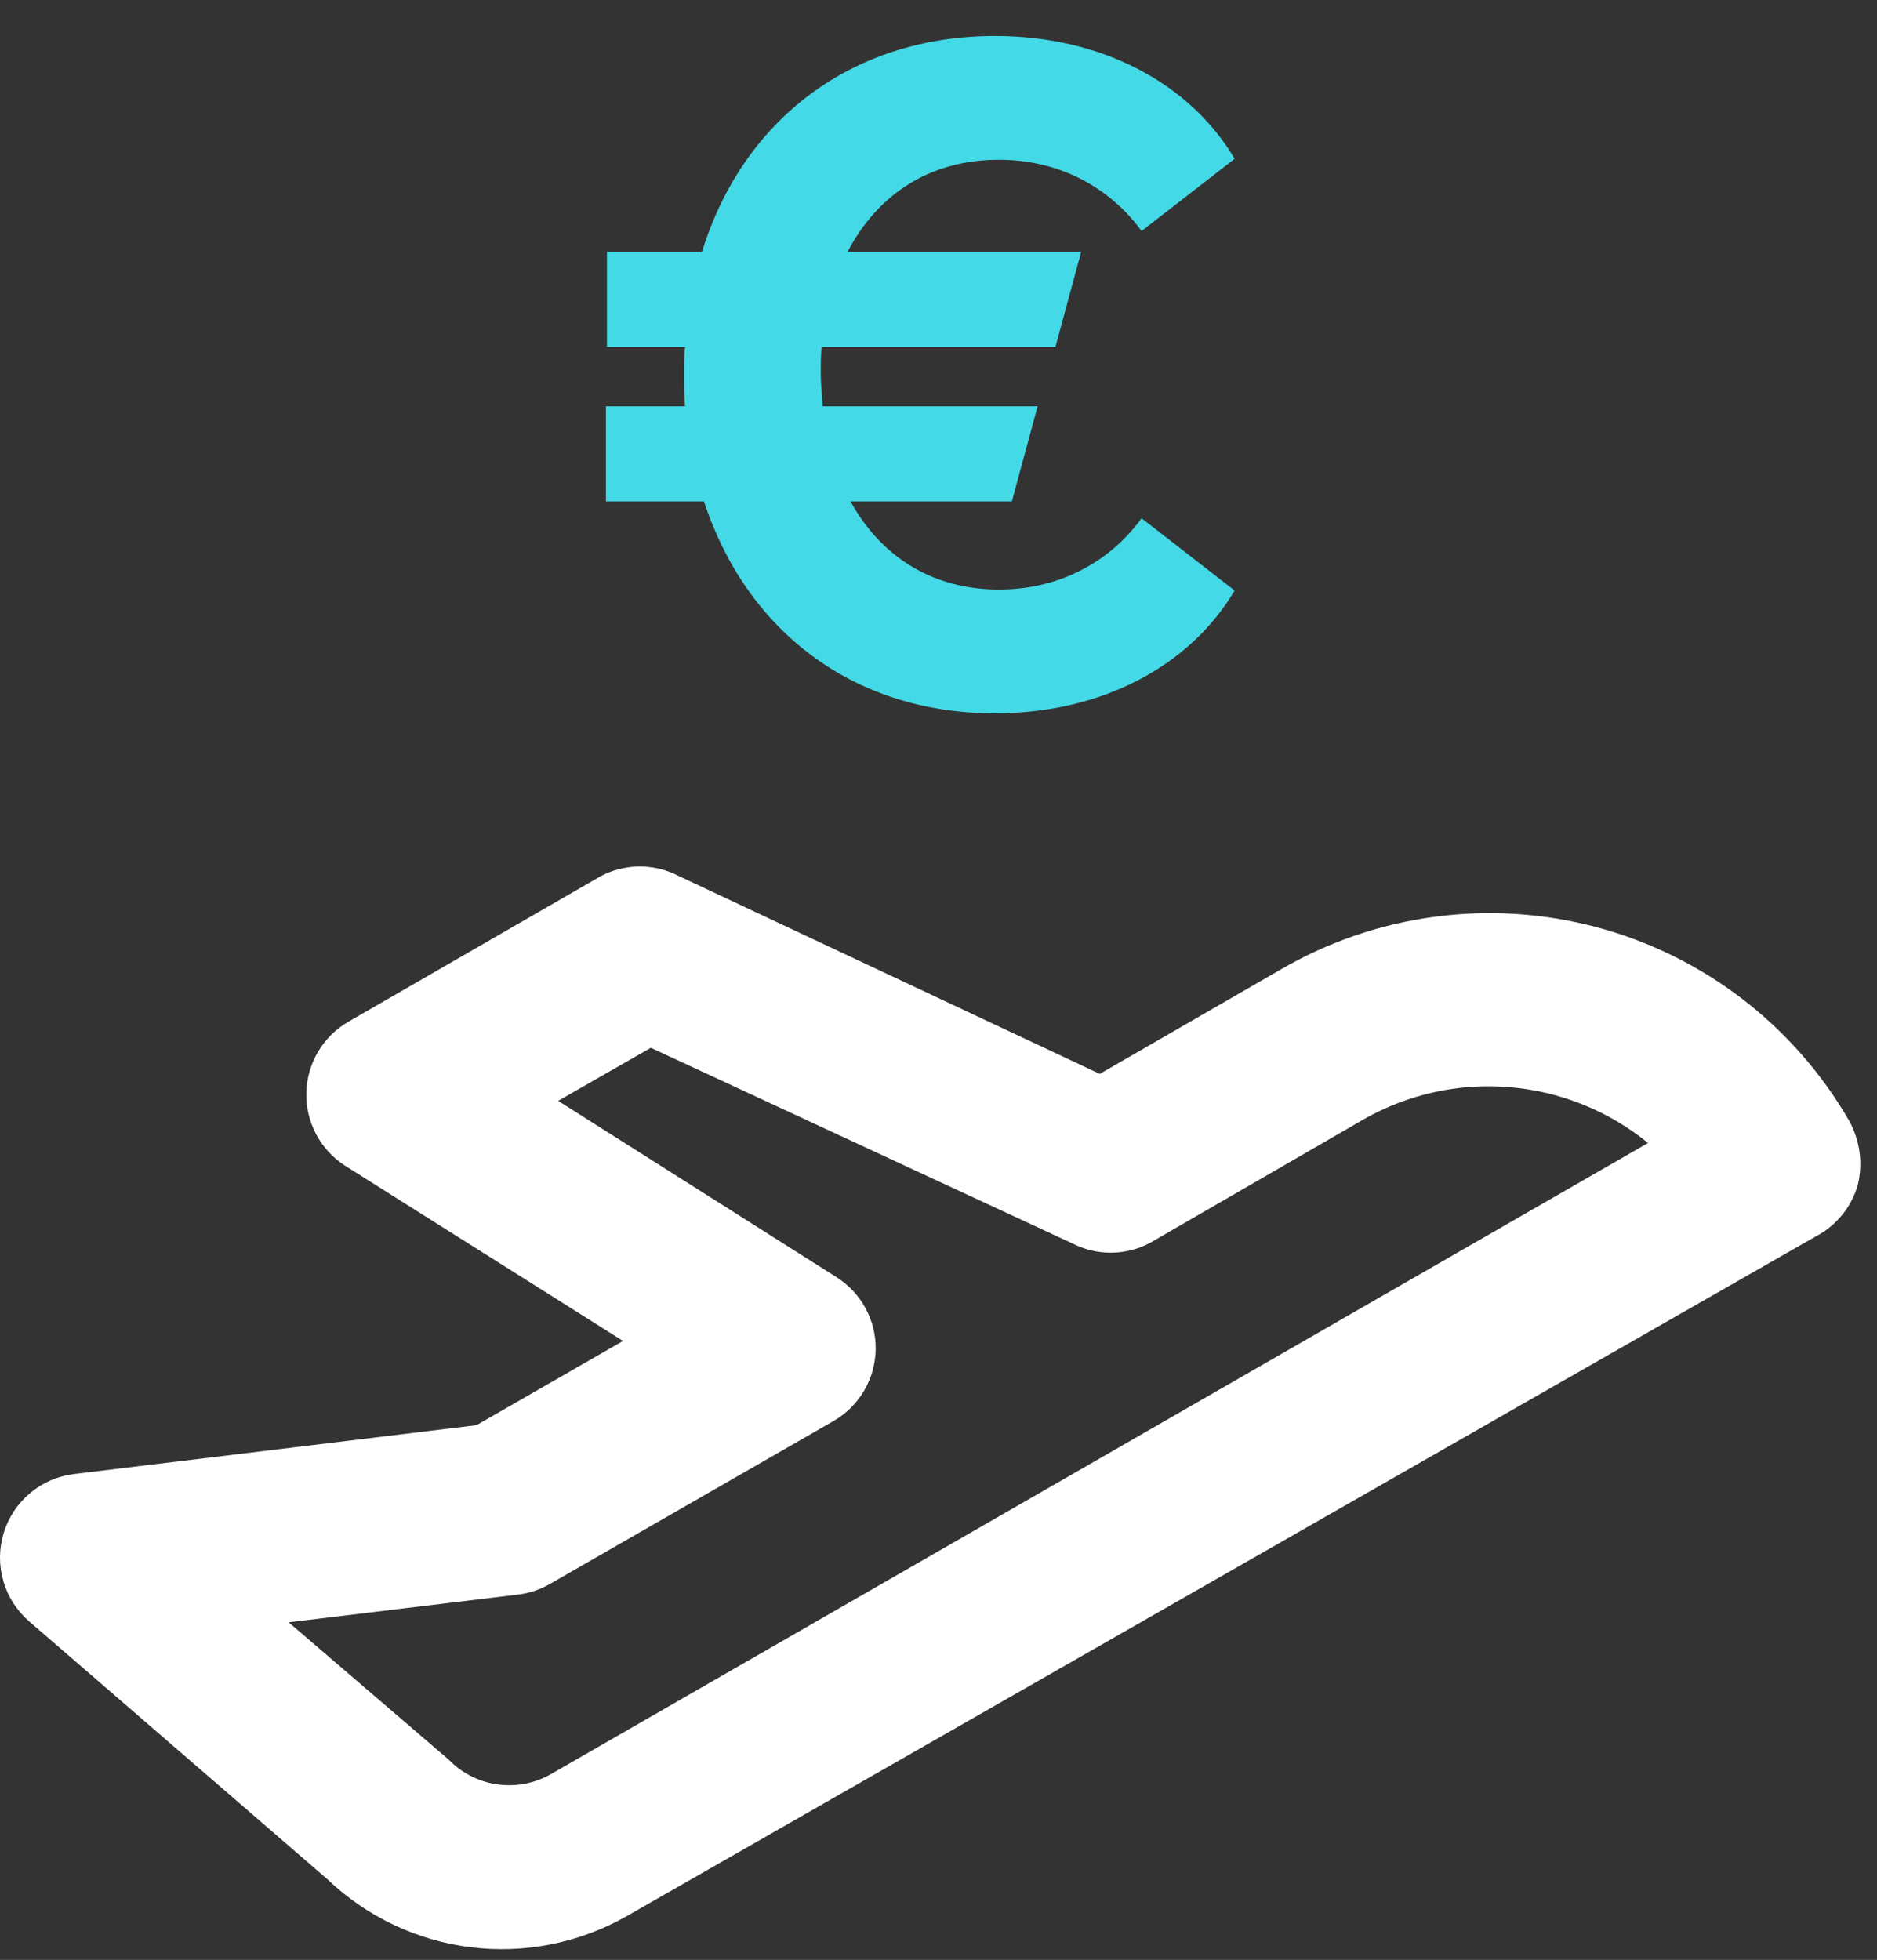
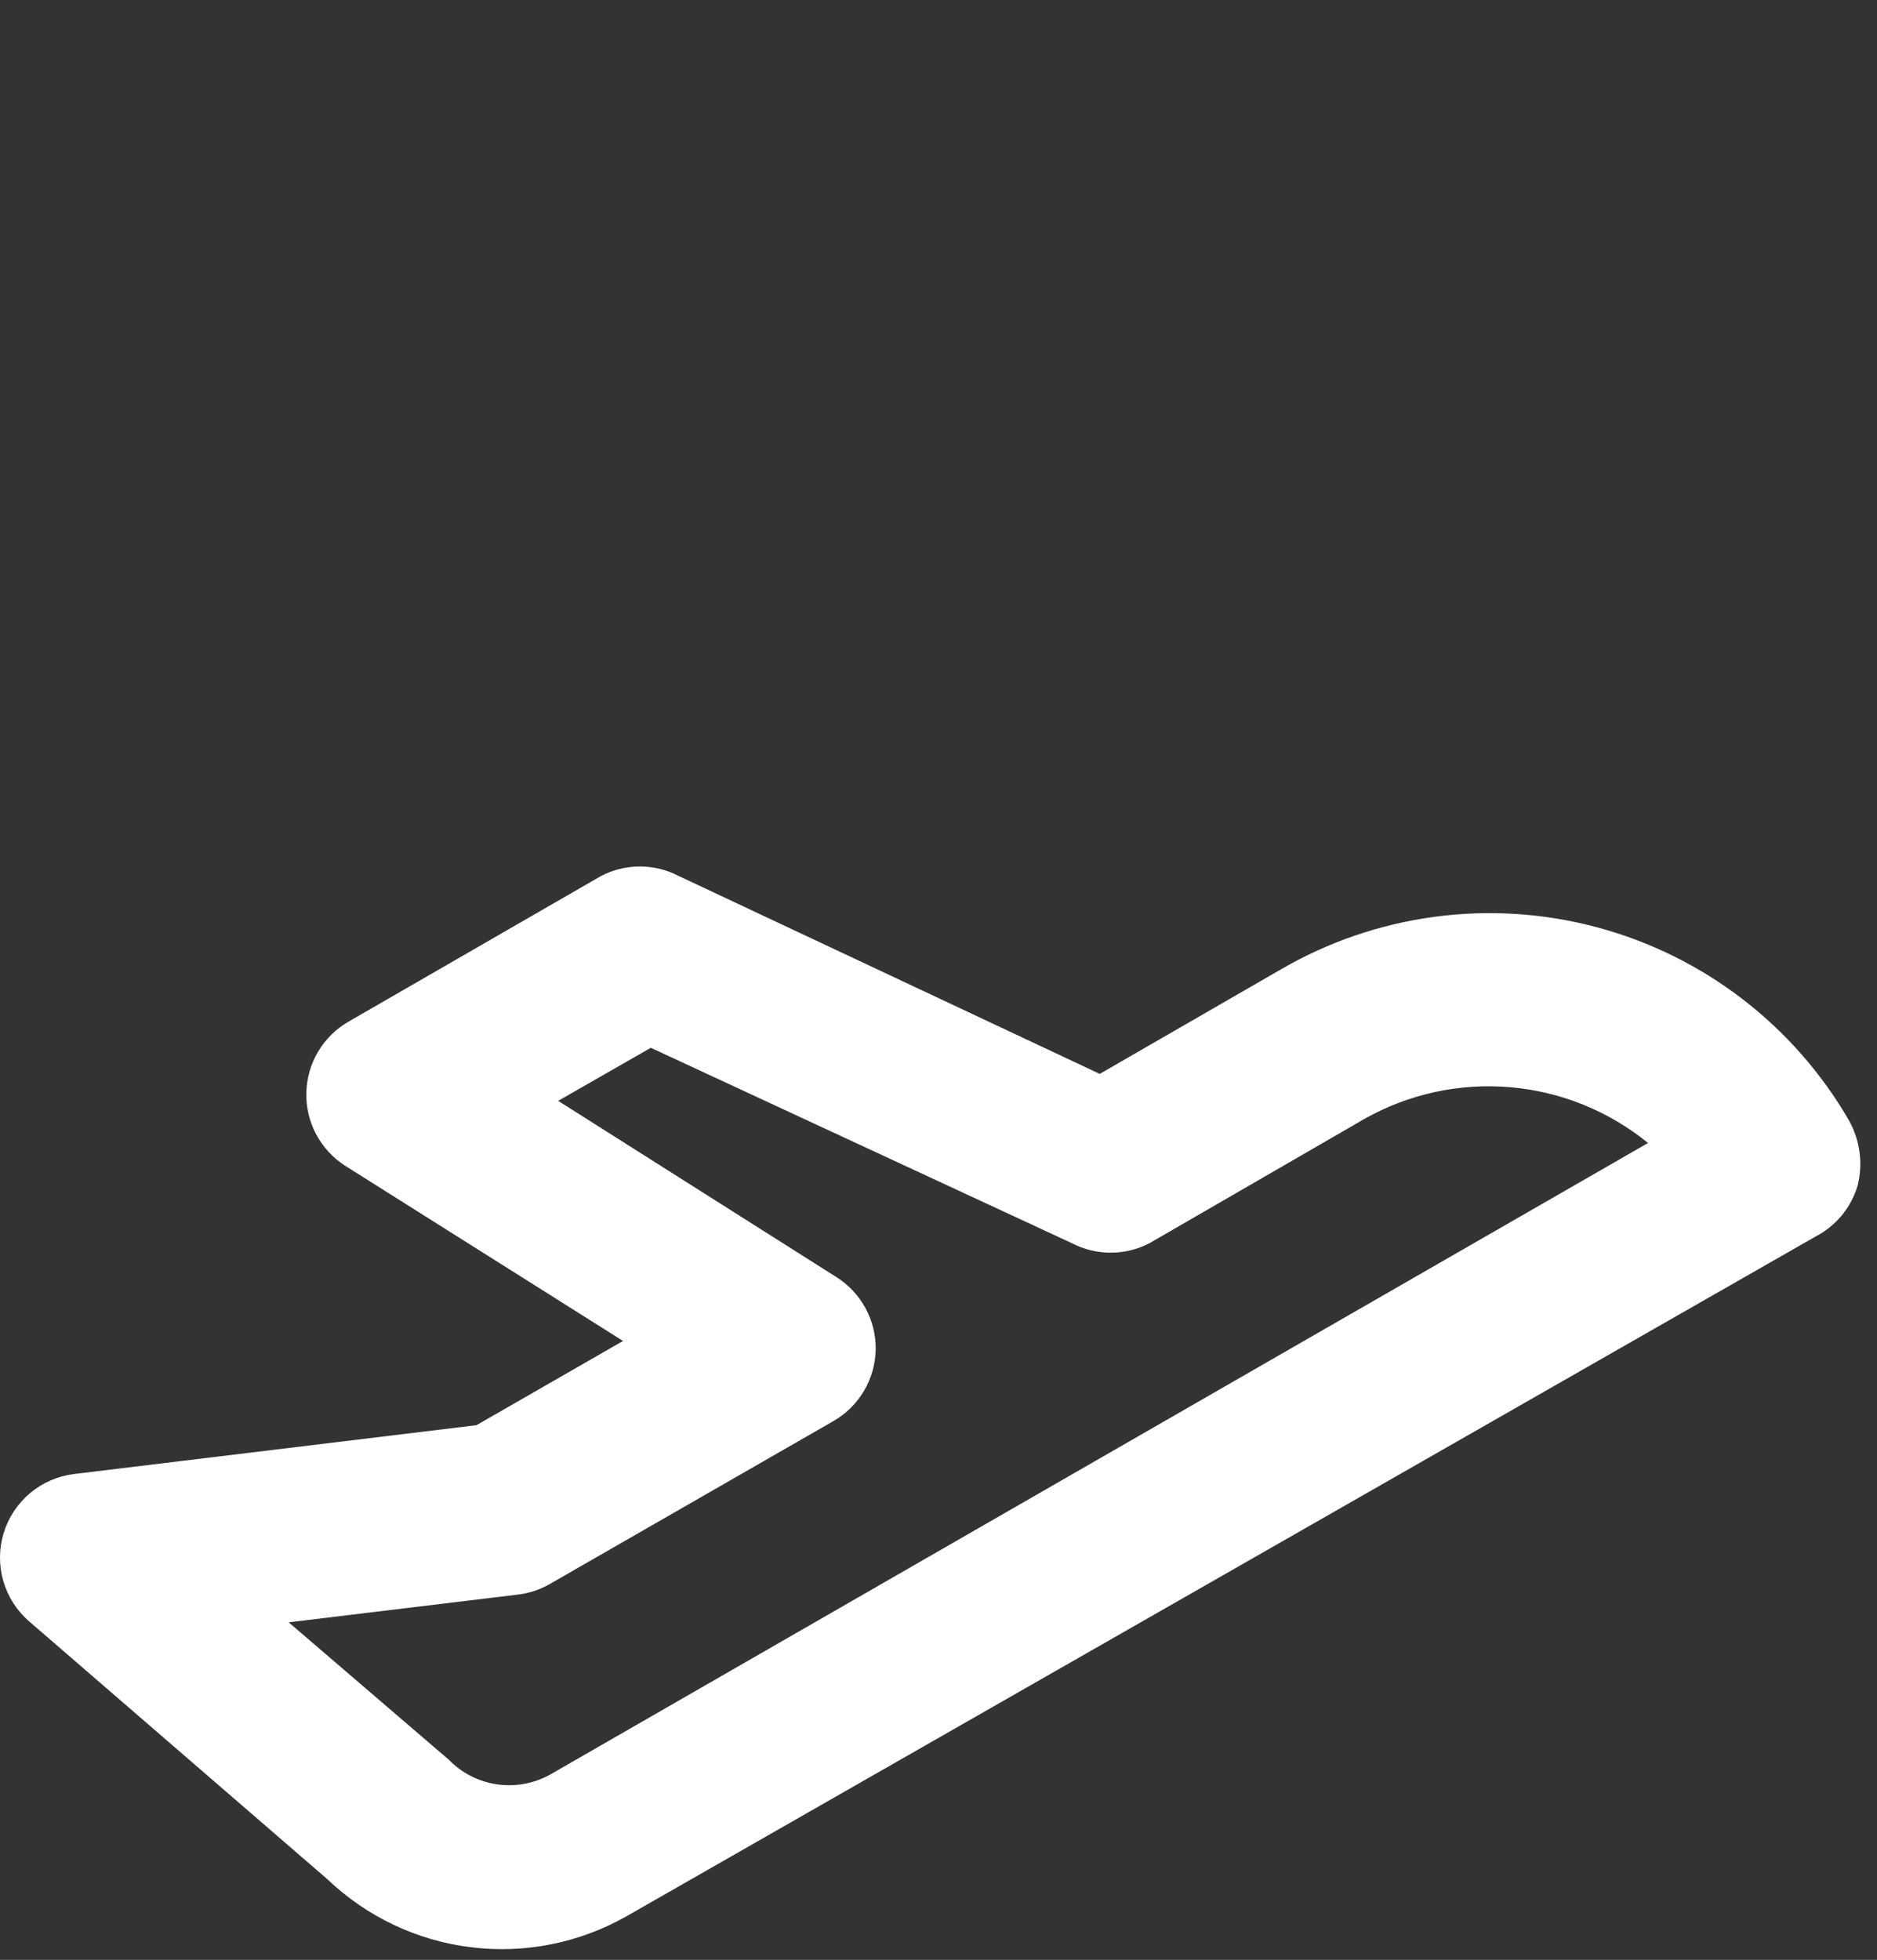
<svg xmlns="http://www.w3.org/2000/svg" width="91" height="95" viewBox="0 0 91 95" fill="none">
  <rect x="0" y="0" width="91" height="95" fill="#333333" stroke="none" />
  <path d="M90.067 57.444C90.323 56.394 90.177 55.288 89.659 54.34C88.335 52.044 86.572 50.032 84.469 48.419C82.366 46.806 79.965 45.624 77.404 44.941C74.843 44.258 72.173 44.087 69.546 44.439C66.919 44.791 64.387 45.658 62.096 46.99L53.317 52.053L32.9 42.458C32.32 42.157 31.676 42 31.022 42C30.368 42 29.724 42.157 29.144 42.458L16.894 49.522C16.288 49.871 15.783 50.37 15.425 50.97C15.068 51.571 14.87 52.253 14.852 52.952C14.832 53.656 14.995 54.353 15.324 54.975C15.653 55.598 16.138 56.124 16.73 56.504L30.205 64.998L23.1 69.081L3.582 71.449C2.797 71.546 2.058 71.869 1.453 72.378C0.848 72.888 0.404 73.561 0.175 74.318C-0.054 75.075 -0.058 75.882 0.162 76.641C0.383 77.4 0.819 78.079 1.418 78.595L15.873 91.09C17.776 92.906 20.213 94.062 22.824 94.385C25.434 94.709 28.08 94.183 30.369 92.887L88.025 59.934C88.517 59.679 88.951 59.327 89.302 58.899C89.653 58.471 89.913 57.975 90.067 57.444ZM26.653 86.027C25.869 86.458 24.964 86.62 24.079 86.487C23.193 86.355 22.376 85.935 21.753 85.292L13.995 78.636L25.142 77.288C25.69 77.218 26.218 77.038 26.694 76.758L40.414 68.877C41.025 68.524 41.534 68.019 41.892 67.411C42.25 66.802 42.444 66.112 42.455 65.406C42.464 64.705 42.292 64.014 41.956 63.399C41.619 62.784 41.131 62.266 40.536 61.894L27.061 53.36L31.553 50.788L51.97 60.261C52.55 60.562 53.194 60.719 53.848 60.719C54.502 60.719 55.146 60.562 55.726 60.261L66.18 54.218C68.322 53.017 70.775 52.488 73.222 52.699C75.668 52.91 77.995 53.852 79.9 55.402L26.653 86.027Z" fill="white" />
-   <path d="M55.345 25.12L59.857 28.624C57.697 32.272 53.425 34.576 48.241 34.576C41.377 34.576 36.193 30.592 34.129 24.304H29.377V19.696H33.217C33.169 19.36 33.169 18.832 33.169 18.112C33.169 17.536 33.169 17.104 33.217 16.816H29.425V12.208H34.033C36.001 5.824 41.281 1.744 48.241 1.744C53.425 1.744 57.697 4.048 59.857 7.696L55.345 11.2C53.809 9.088 51.361 7.744 48.433 7.744C45.121 7.744 42.577 9.376 41.089 12.208H52.417L51.169 16.816H39.841C39.793 17.104 39.793 17.536 39.793 18.16C39.793 18.544 39.841 19.072 39.889 19.696H50.305L49.057 24.304H41.233C42.721 26.992 45.217 28.576 48.433 28.576C51.361 28.576 53.809 27.232 55.345 25.12Z" fill="#44D9E6" />
</svg>